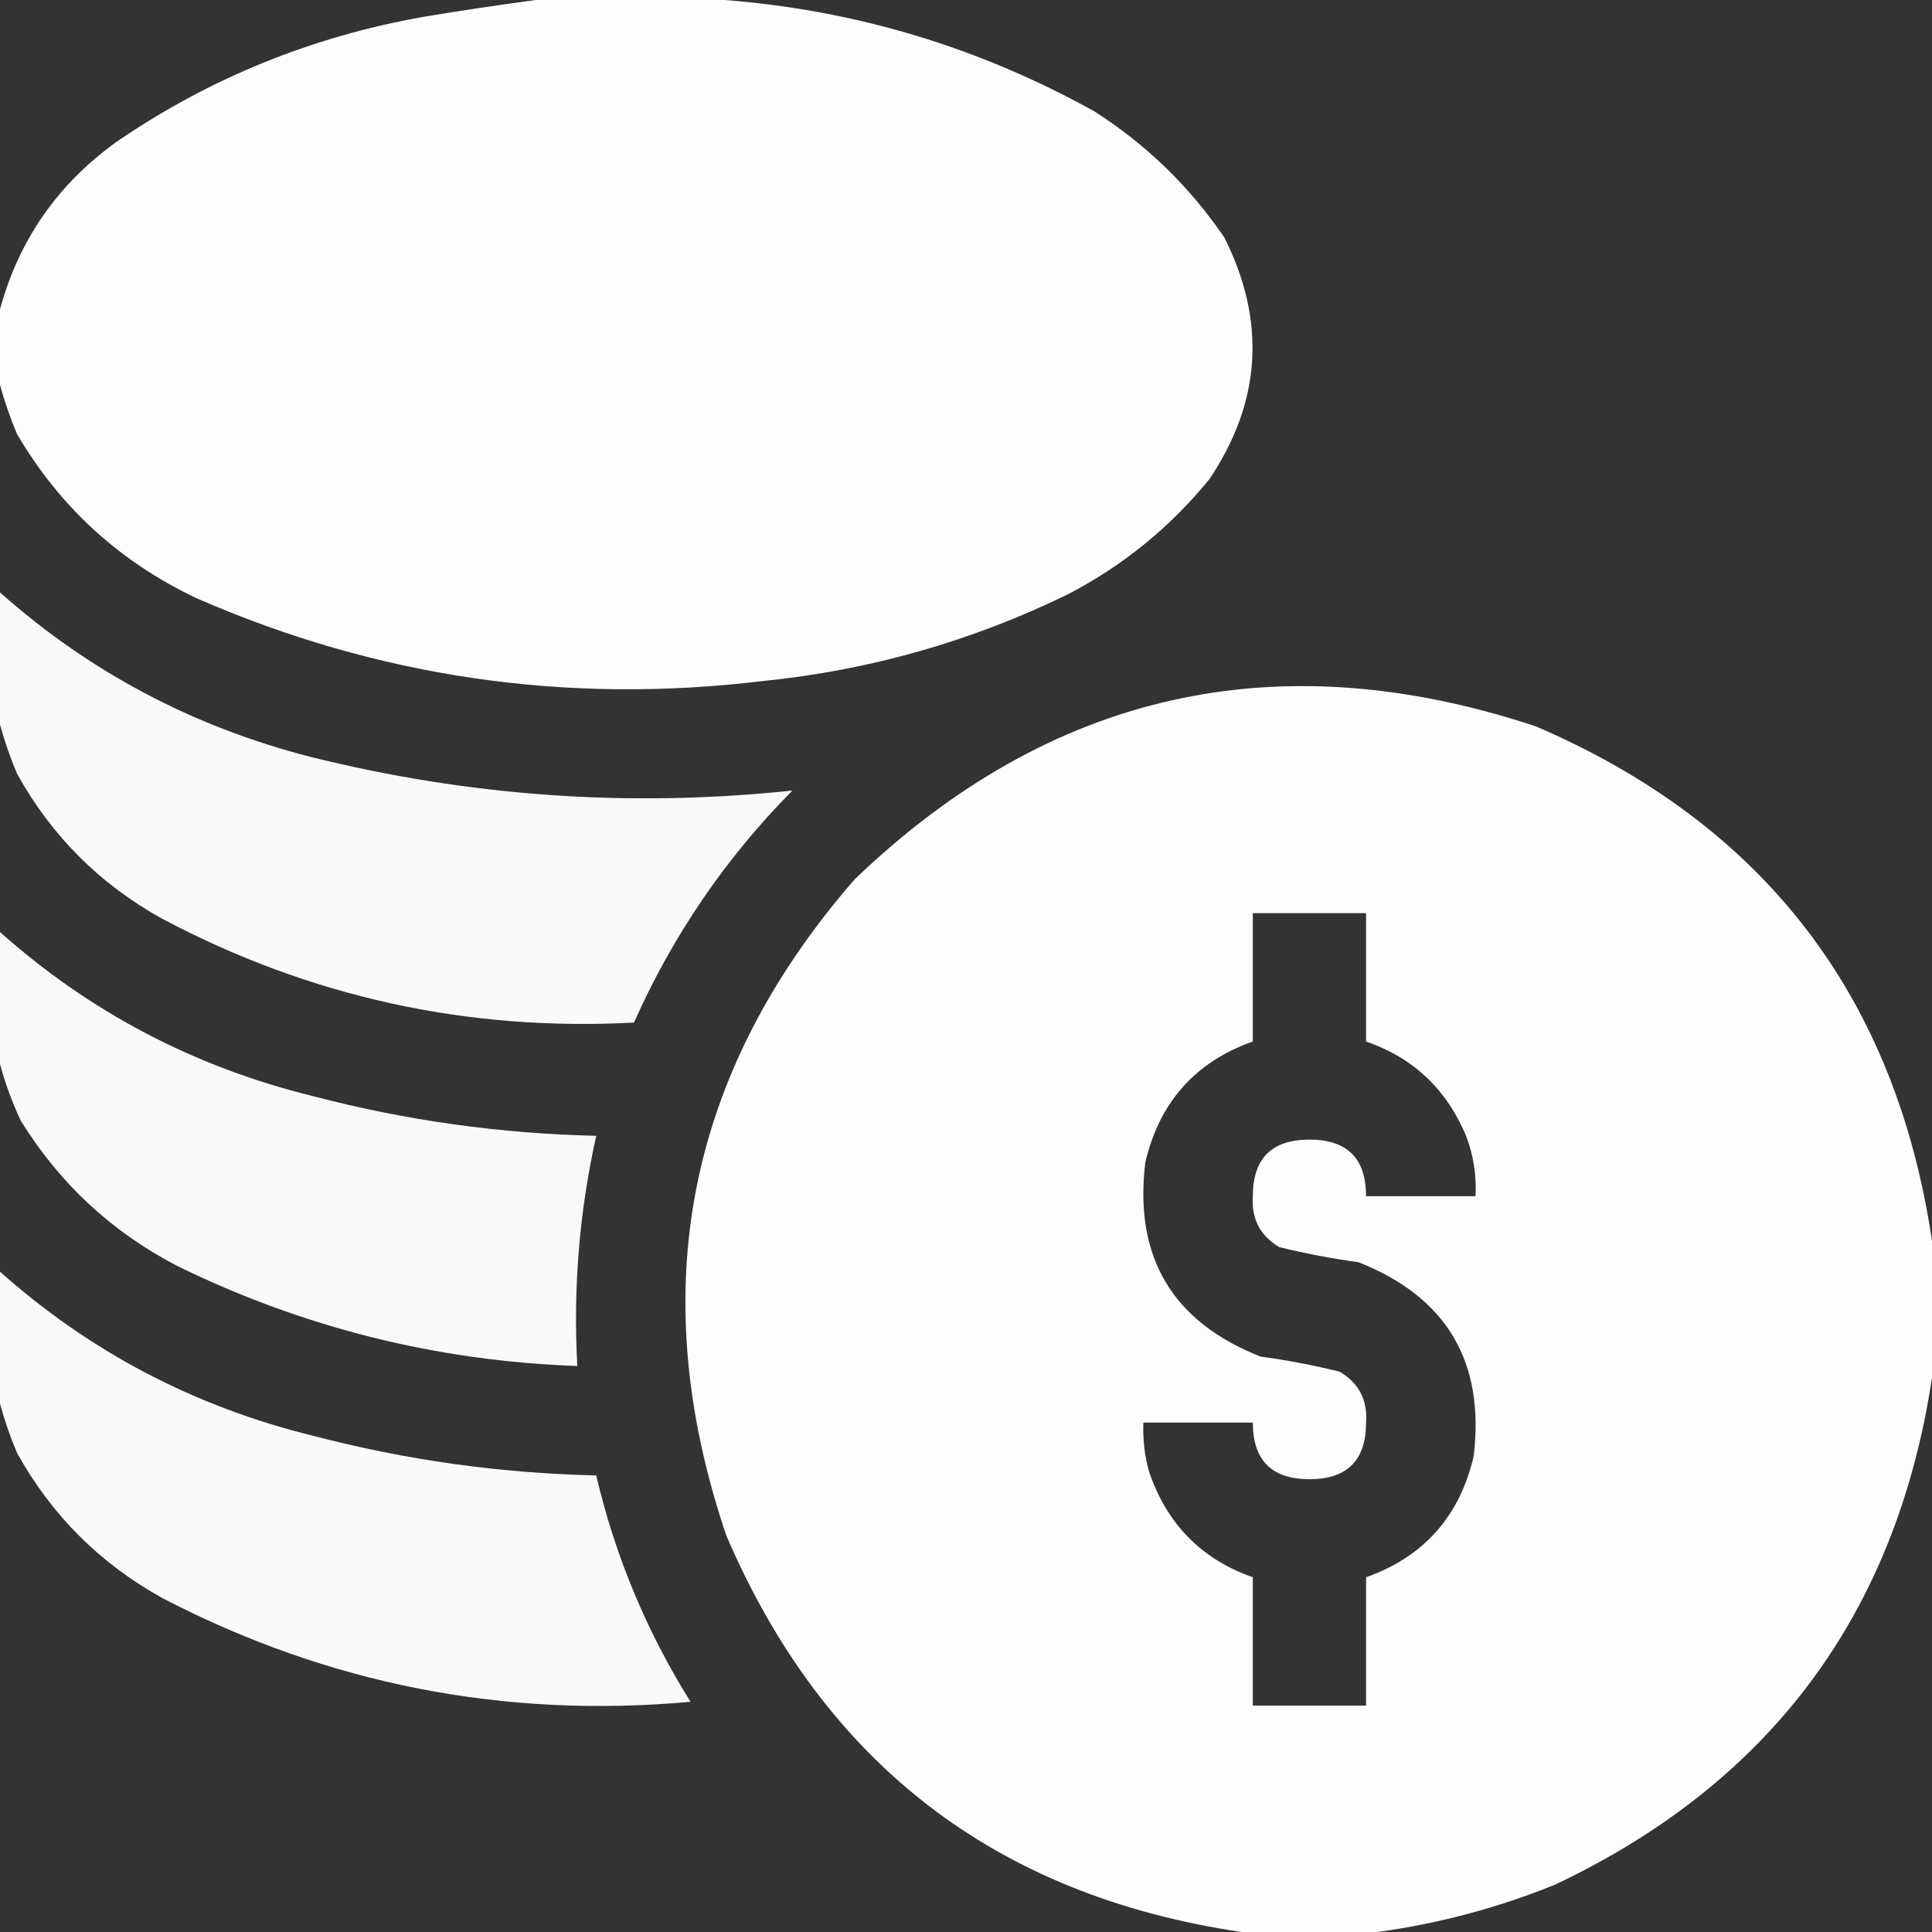
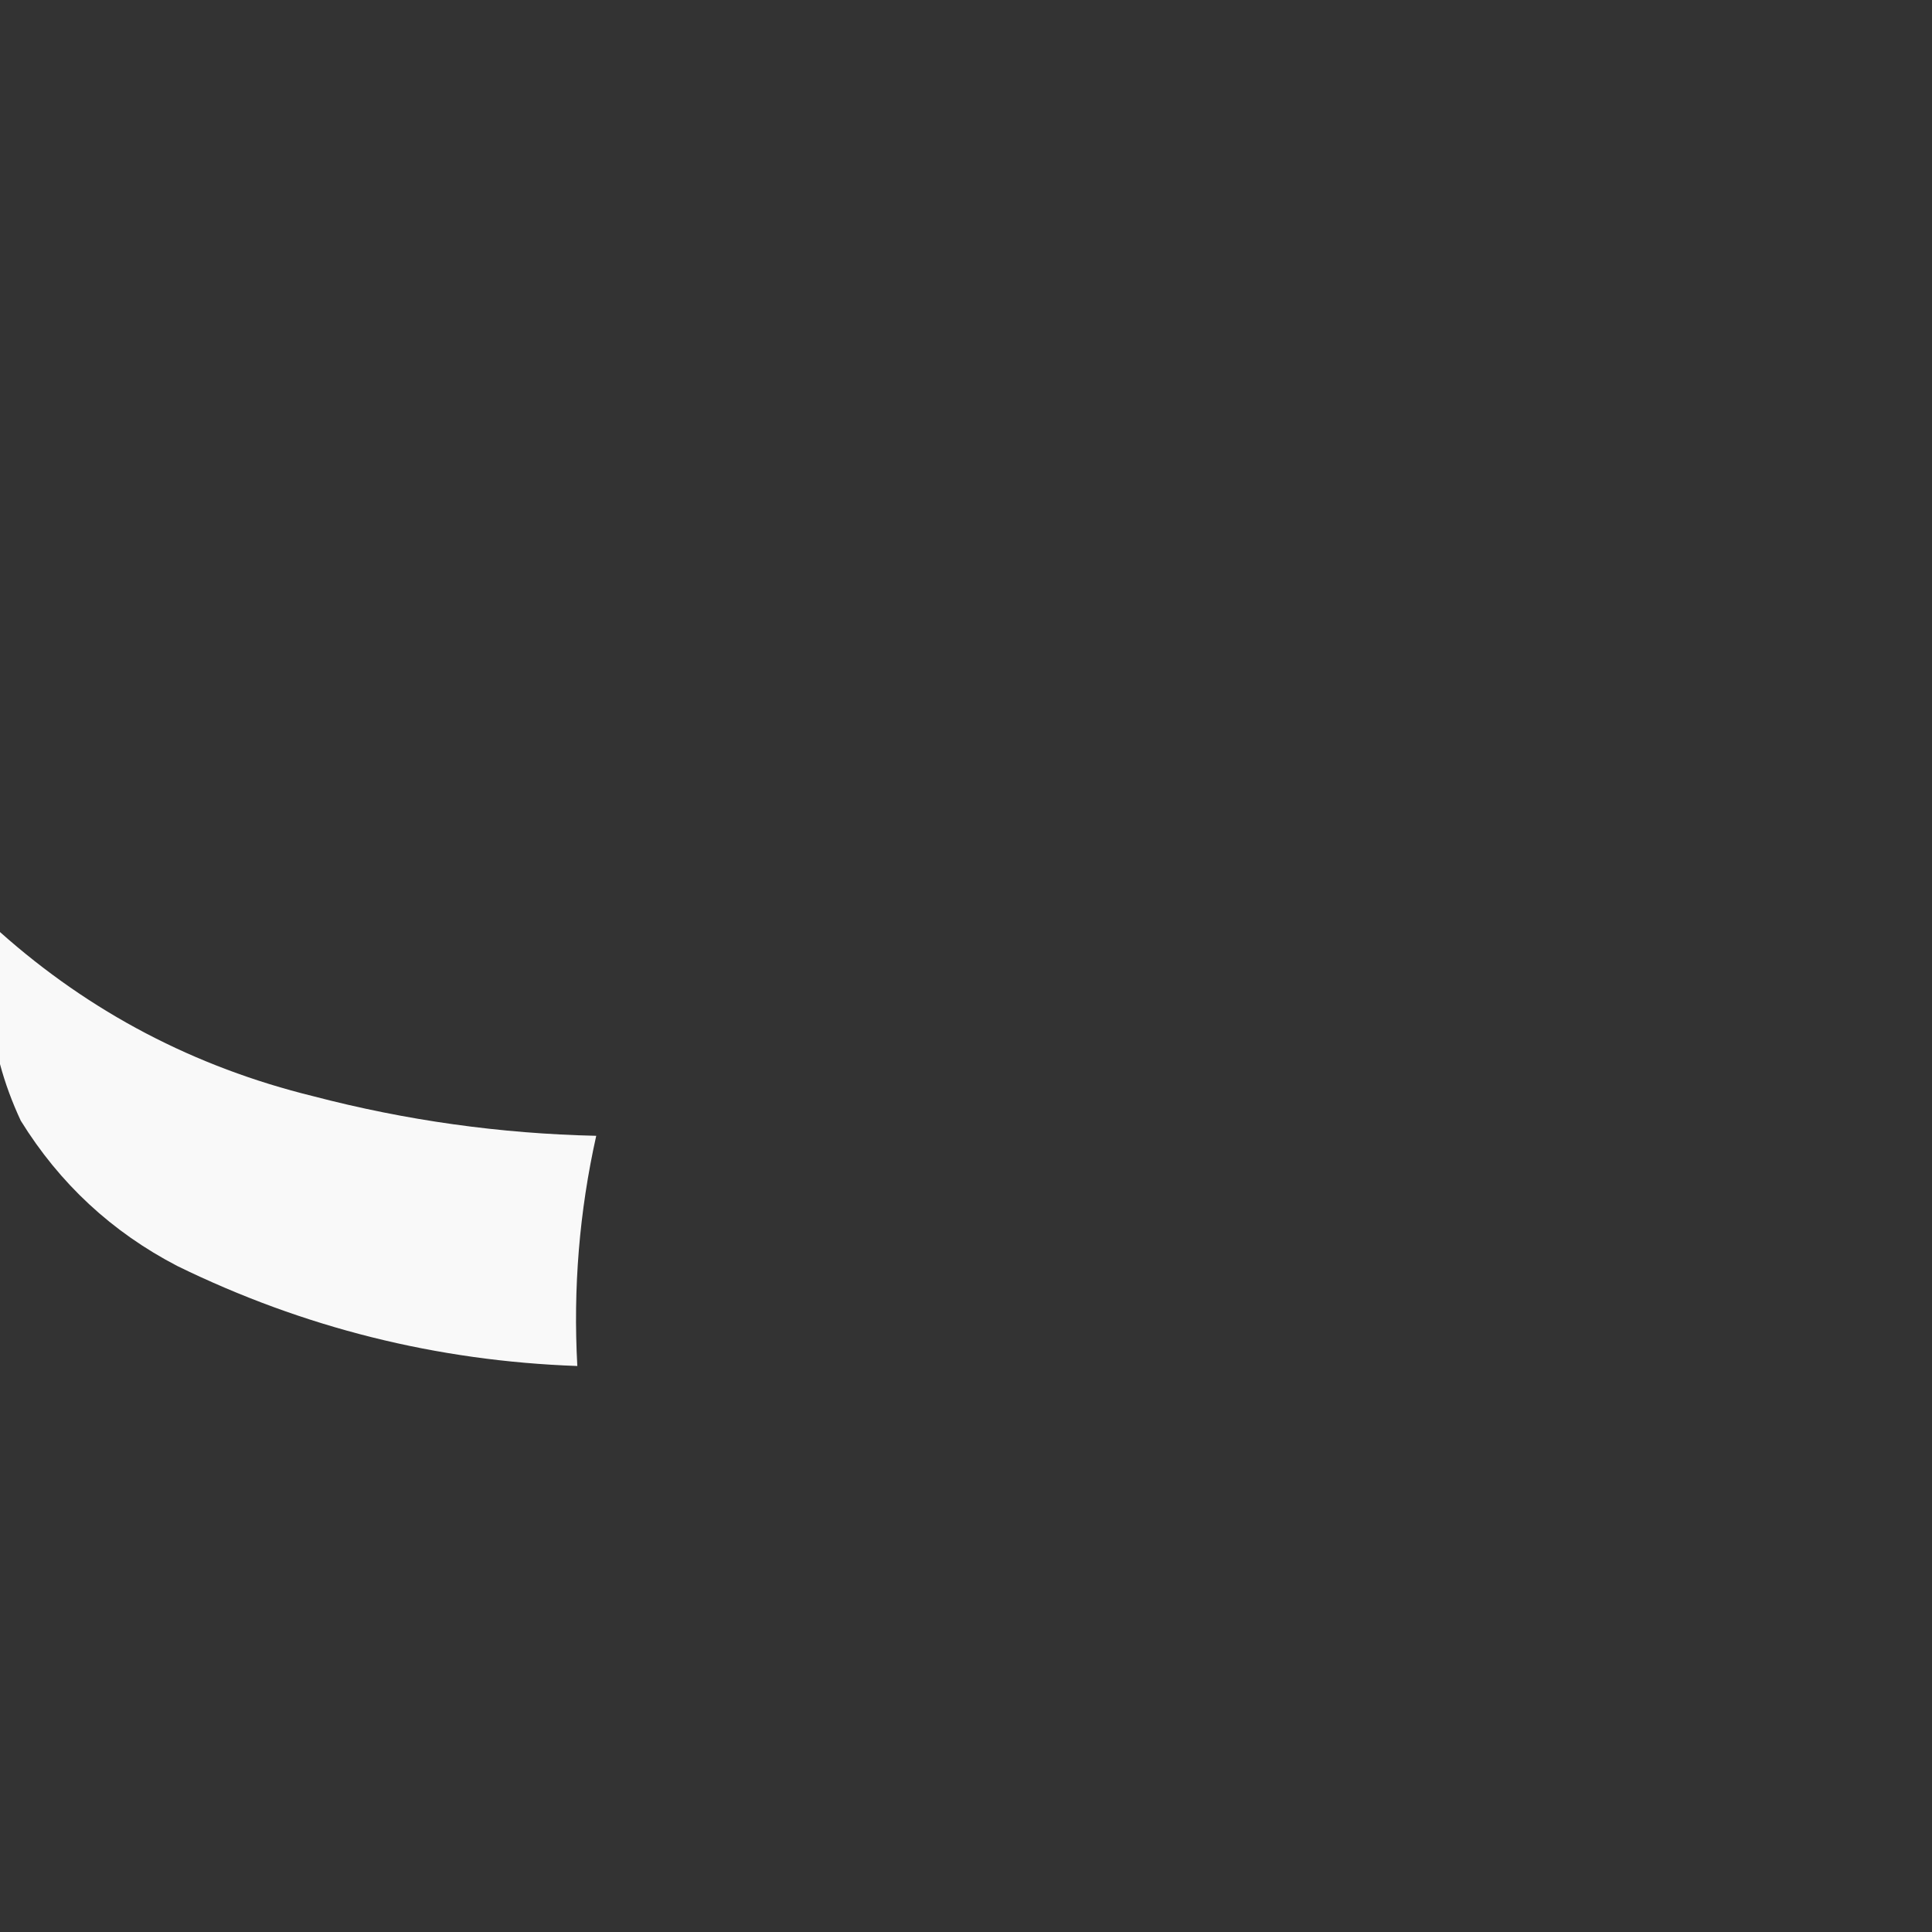
<svg xmlns="http://www.w3.org/2000/svg" width="28" height="28" viewBox="0 0 28 28" fill="none">
  <rect x="0" y="0" width="28" height="28" fill="#333333" stroke="none" />
-   <path opacity="0.99" fill-rule="evenodd" clip-rule="evenodd" d="M7.766 0C8.677 0 9.589 0 10.5 0C12.399 0.147 14.186 0.685 15.859 1.613C16.613 2.094 17.242 2.705 17.746 3.445C18.353 4.657 18.28 5.824 17.527 6.945C16.957 7.643 16.274 8.199 15.477 8.613C14.076 9.296 12.6 9.715 11.047 9.871C8.199 10.214 5.464 9.813 2.844 8.668C1.731 8.139 0.865 7.346 0.246 6.289C0.146 6.051 0.064 5.814 0 5.578C0 5.214 0 4.849 0 4.484C0.272 3.478 0.837 2.667 1.695 2.051C3.037 1.134 4.514 0.533 6.125 0.246C6.678 0.154 7.225 0.072 7.766 0Z" fill="white" />
-   <path opacity="0.973" fill-rule="evenodd" clip-rule="evenodd" d="M0 8.586C1.294 9.735 2.789 10.528 4.484 10.965C6.793 11.543 9.126 11.707 11.484 11.457C10.516 12.436 9.75 13.557 9.188 14.82C6.768 14.949 4.489 14.448 2.352 13.316C1.447 12.815 0.745 12.113 0.246 11.211C0.146 10.973 0.064 10.736 0 10.5C0 9.862 0 9.224 0 8.586Z" fill="white" />
-   <path opacity="0.988" fill-rule="evenodd" clip-rule="evenodd" d="M28.001 17.992C28.001 18.648 28.001 19.305 28.001 19.961C27.484 23.385 25.661 25.837 22.532 27.316C21.697 27.653 20.84 27.881 19.962 28C19.306 28 18.649 28 17.993 28C14.436 27.475 11.948 25.561 10.528 22.258C9.326 18.719 9.946 15.547 12.388 12.742C15.223 10.024 18.513 9.286 22.259 10.527C25.562 11.947 27.476 14.435 28.001 17.992ZM18.157 13.234C18.704 13.234 19.251 13.234 19.798 13.234C19.798 13.854 19.798 14.474 19.798 15.094C20.481 15.33 20.964 15.786 21.247 16.461C21.355 16.743 21.4 17.035 21.384 17.336C20.855 17.336 20.327 17.336 19.798 17.336C19.798 16.789 19.525 16.516 18.978 16.516C18.431 16.516 18.157 16.789 18.157 17.336C18.134 17.663 18.262 17.909 18.54 18.074C18.918 18.167 19.301 18.24 19.689 18.293C20.967 18.799 21.523 19.737 21.357 21.109C21.152 21.979 20.632 22.563 19.798 22.859C19.798 23.479 19.798 24.099 19.798 24.719C19.251 24.719 18.704 24.719 18.157 24.719C18.157 24.099 18.157 23.479 18.157 22.859C17.411 22.596 16.91 22.086 16.653 21.328C16.588 21.096 16.561 20.859 16.571 20.617C17.1 20.617 17.629 20.617 18.157 20.617C18.157 21.164 18.43 21.437 18.978 21.438C19.524 21.438 19.798 21.164 19.798 20.617C19.821 20.29 19.694 20.044 19.415 19.879C19.037 19.786 18.654 19.713 18.267 19.66C16.988 19.155 16.432 18.216 16.599 16.844C16.804 15.974 17.323 15.39 18.157 15.094C18.157 14.474 18.157 13.854 18.157 13.234Z" fill="white" />
  <path opacity="0.972" fill-rule="evenodd" clip-rule="evenodd" d="M0 13.508C1.307 14.672 2.82 15.465 4.539 15.887C5.884 16.239 7.251 16.43 8.641 16.461C8.396 17.559 8.305 18.671 8.367 19.797C6.33 19.725 4.398 19.242 2.57 18.348C1.621 17.855 0.865 17.153 0.301 16.242C0.175 15.972 0.074 15.698 0 15.422C0 14.784 0 14.146 0 13.508Z" fill="white" />
-   <path opacity="0.974" fill-rule="evenodd" clip-rule="evenodd" d="M0 18.43C1.307 19.594 2.82 20.387 4.539 20.809C5.884 21.161 7.251 21.352 8.641 21.383C8.915 22.552 9.371 23.646 10.008 24.664C7.304 24.909 4.752 24.408 2.352 23.16C1.447 22.658 0.745 21.956 0.246 21.055C0.146 20.817 0.064 20.58 0 20.344C0 19.706 0 19.068 0 18.43Z" fill="white" />
</svg>